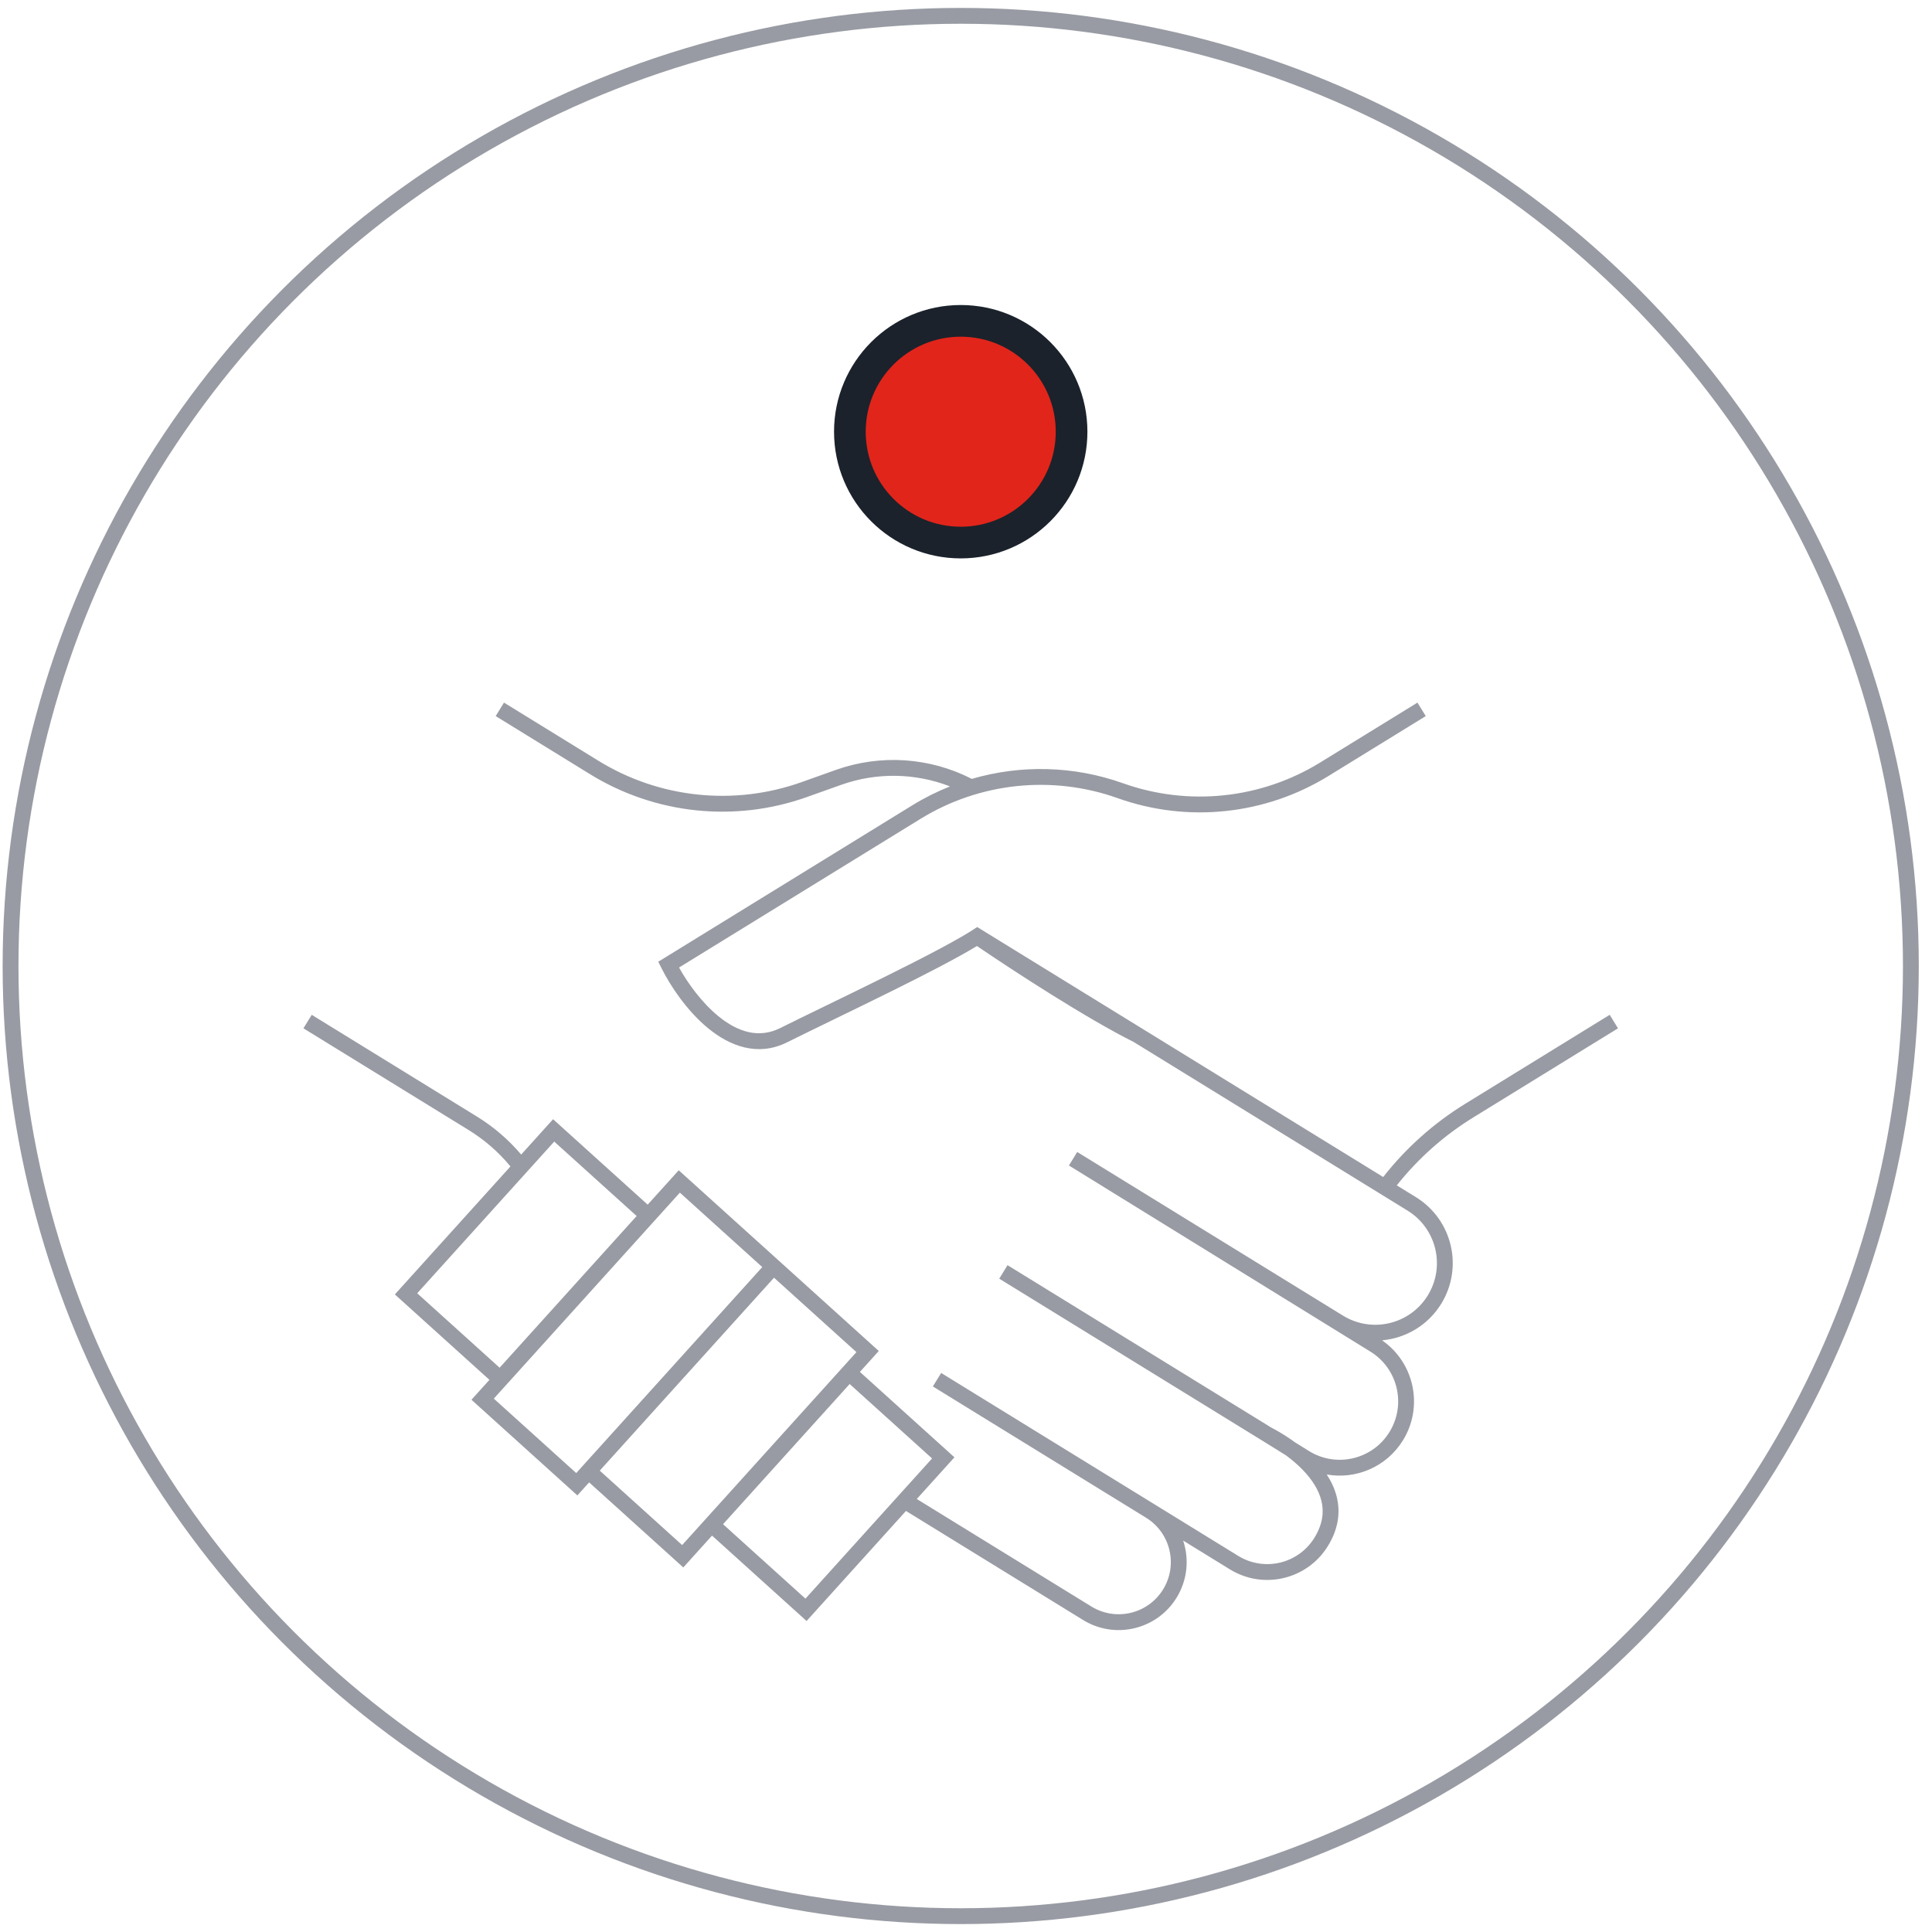
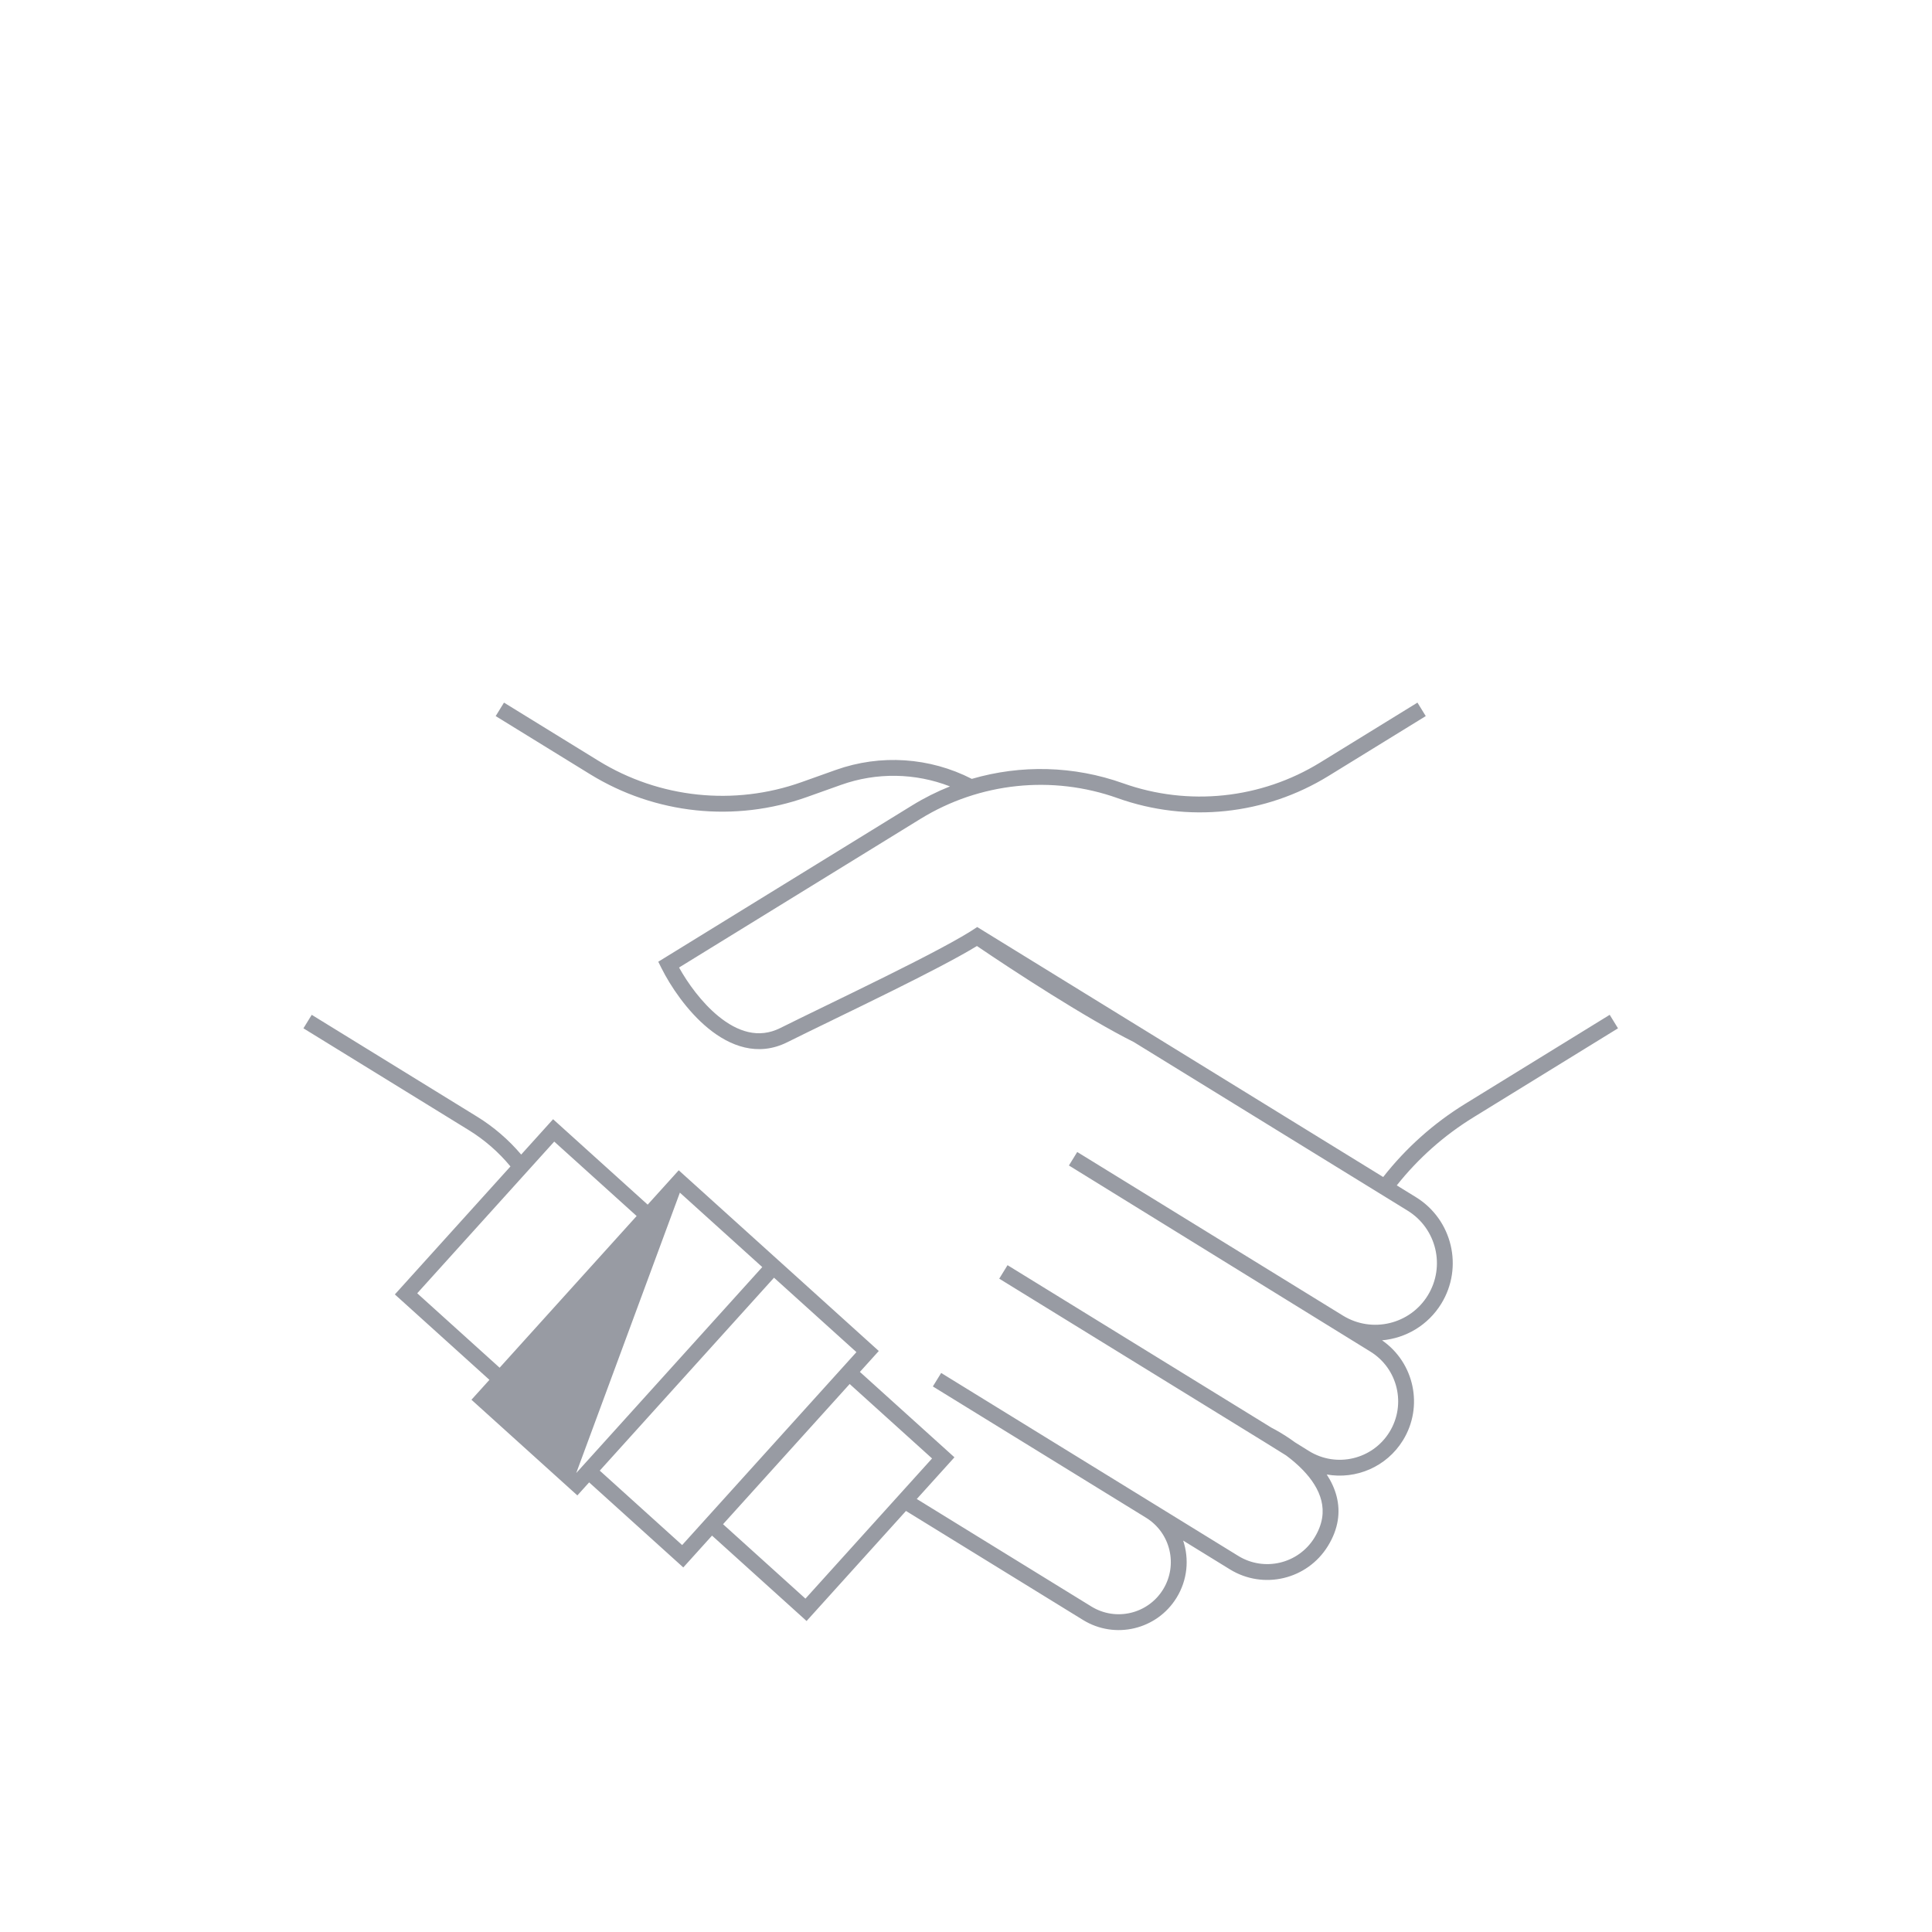
<svg xmlns="http://www.w3.org/2000/svg" width="122" height="122" viewBox="0 0 122 122" fill="none">
-   <circle cx="60.666" cy="61" r="60" stroke="#989BA3" />
-   <circle cx="60.667" cy="27.261" r="7" fill="#E1251B" stroke="#1B222B" stroke-width="2" />
-   <path fill-rule="evenodd" clip-rule="evenodd" d="M45.362 64.169C44.305 63.304 43.43 62.084 42.88 61.096L58.121 51.712C61.86 49.41 66.441 48.928 70.576 50.401C74.998 51.977 79.895 51.461 83.891 49L90.032 45.219L89.508 44.368L83.367 48.149C79.629 50.451 75.048 50.933 70.912 49.459C67.806 48.353 64.465 48.278 61.367 49.184C58.71 47.822 55.602 47.613 52.779 48.619L50.617 49.389C46.357 50.907 41.639 50.411 37.788 48.04L31.825 44.368L31.301 45.219L37.264 48.891C41.373 51.421 46.407 51.951 50.953 50.331L53.114 49.561C55.357 48.762 57.797 48.807 59.988 49.659C59.164 49.987 58.364 50.388 57.597 50.86L41.958 60.49L41.568 60.73L41.772 61.139C42.331 62.258 43.379 63.839 44.73 64.943C46.083 66.049 47.845 66.748 49.712 65.815C50.495 65.424 51.487 64.942 52.582 64.41L52.582 64.41L52.582 64.41L52.582 64.409C53.773 63.831 55.084 63.193 56.378 62.551C58.452 61.521 60.46 60.489 61.69 59.738C64.031 61.33 68.58 64.293 71.6 65.805L88.885 76.448C90.716 77.576 91.286 79.973 90.159 81.804C89.032 83.634 86.634 84.204 84.804 83.077L68.024 72.745L68.024 72.745L67.499 73.596L67.499 73.597L86.539 85.352C88.271 86.421 88.81 88.692 87.742 90.426C86.67 92.166 84.387 92.704 82.651 91.624L81.777 91.08C81.569 90.927 81.371 90.793 81.191 90.677C80.926 90.507 80.699 90.375 80.536 90.286C80.455 90.241 80.39 90.206 80.344 90.183L80.308 90.165L80.293 90.157L63.623 79.892L63.099 80.744L79.787 91.02L79.788 91.02L81.215 91.908C81.569 92.17 81.945 92.485 82.29 92.845C82.83 93.409 83.266 94.057 83.44 94.762C83.61 95.447 83.541 96.228 83.001 97.105C81.988 98.75 79.834 99.262 78.19 98.249L72.892 94.987L59.432 86.699L58.907 87.55L72.368 95.839C73.916 96.792 74.398 98.82 73.445 100.368C72.492 101.916 70.464 102.399 68.915 101.445L57.892 94.657L59.935 92.396L60.27 92.025L59.899 91.689L54.3 86.632L55.158 85.682L55.493 85.311L55.122 84.976L49.548 79.94L49.548 79.94L49.177 79.605L43.231 74.235L42.86 73.9L42.525 74.271L40.899 76.07L35.298 71.011L34.926 70.675L34.591 71.046L32.911 72.907C32.114 71.967 31.173 71.157 30.122 70.51L19.685 64.083L19.161 64.935L29.597 71.361C30.597 71.977 31.488 72.753 32.234 73.657L25.269 81.368L24.934 81.739L25.305 82.074L30.906 87.133L30.106 88.019L29.771 88.39L30.142 88.725L36.088 94.096L36.459 94.431L36.794 94.06L37.202 93.608L42.777 98.644L43.148 98.979L43.483 98.608L44.963 96.969L50.562 102.026L50.933 102.362L51.268 101.991L57.21 95.412L68.391 102.297C70.41 103.54 73.053 102.911 74.296 100.893C74.99 99.767 75.101 98.446 74.713 97.283L77.666 99.101C79.78 100.403 82.55 99.744 83.852 97.629C84.529 96.531 84.647 95.477 84.411 94.522C84.284 94.008 84.058 93.536 83.78 93.11C85.619 93.436 87.554 92.638 88.594 90.95C89.907 88.817 89.308 86.045 87.272 84.637C88.759 84.505 90.167 83.697 91.01 82.328C92.427 80.027 91.71 77.013 89.41 75.597L88.202 74.853C89.551 73.152 91.188 71.698 93.04 70.558L102.172 64.935L101.648 64.083L92.515 69.707C90.531 70.929 88.78 72.493 87.344 74.325L61.709 58.54L61.705 58.546L61.703 58.542C60.679 59.248 58.4 60.431 55.933 61.655C54.67 62.282 53.349 62.925 52.148 63.509L52.147 63.509C51.039 64.048 50.033 64.537 49.266 64.92C47.901 65.602 46.566 65.153 45.362 64.169ZM36.795 92.567L48.135 80.012L42.932 75.312L31.183 88.319L36.387 93.019L36.46 92.938L36.46 92.938L36.795 92.567ZM43.076 97.566L37.873 92.866L48.877 80.683L54.081 85.383L43.076 97.566ZM26.346 81.667L31.55 86.367L40.202 76.788L34.998 72.088L26.346 81.667ZM50.861 100.949L45.658 96.249L53.654 87.396L58.857 92.097L50.861 100.949Z" fill="#989BA3" />
+   <path fill-rule="evenodd" clip-rule="evenodd" d="M45.362 64.169C44.305 63.304 43.43 62.084 42.88 61.096L58.121 51.712C61.86 49.41 66.441 48.928 70.576 50.401C74.998 51.977 79.895 51.461 83.891 49L90.032 45.219L89.508 44.368L83.367 48.149C79.629 50.451 75.048 50.933 70.912 49.459C67.806 48.353 64.465 48.278 61.367 49.184C58.71 47.822 55.602 47.613 52.779 48.619L50.617 49.389C46.357 50.907 41.639 50.411 37.788 48.04L31.825 44.368L31.301 45.219L37.264 48.891C41.373 51.421 46.407 51.951 50.953 50.331L53.114 49.561C55.357 48.762 57.797 48.807 59.988 49.659C59.164 49.987 58.364 50.388 57.597 50.86L41.958 60.49L41.568 60.73L41.772 61.139C42.331 62.258 43.379 63.839 44.73 64.943C46.083 66.049 47.845 66.748 49.712 65.815C50.495 65.424 51.487 64.942 52.582 64.41L52.582 64.41L52.582 64.41L52.582 64.409C53.773 63.831 55.084 63.193 56.378 62.551C58.452 61.521 60.46 60.489 61.69 59.738C64.031 61.33 68.58 64.293 71.6 65.805L88.885 76.448C90.716 77.576 91.286 79.973 90.159 81.804C89.032 83.634 86.634 84.204 84.804 83.077L68.024 72.745L68.024 72.745L67.499 73.596L67.499 73.597L86.539 85.352C88.271 86.421 88.81 88.692 87.742 90.426C86.67 92.166 84.387 92.704 82.651 91.624L81.777 91.08C81.569 90.927 81.371 90.793 81.191 90.677C80.926 90.507 80.699 90.375 80.536 90.286C80.455 90.241 80.39 90.206 80.344 90.183L80.308 90.165L80.293 90.157L63.623 79.892L63.099 80.744L79.787 91.02L79.788 91.02L81.215 91.908C81.569 92.17 81.945 92.485 82.29 92.845C82.83 93.409 83.266 94.057 83.44 94.762C83.61 95.447 83.541 96.228 83.001 97.105C81.988 98.75 79.834 99.262 78.19 98.249L72.892 94.987L59.432 86.699L58.907 87.55L72.368 95.839C73.916 96.792 74.398 98.82 73.445 100.368C72.492 101.916 70.464 102.399 68.915 101.445L57.892 94.657L59.935 92.396L60.27 92.025L59.899 91.689L54.3 86.632L55.158 85.682L55.493 85.311L55.122 84.976L49.548 79.94L49.548 79.94L49.177 79.605L43.231 74.235L42.86 73.9L42.525 74.271L40.899 76.07L35.298 71.011L34.926 70.675L34.591 71.046L32.911 72.907C32.114 71.967 31.173 71.157 30.122 70.51L19.685 64.083L19.161 64.935L29.597 71.361C30.597 71.977 31.488 72.753 32.234 73.657L25.269 81.368L24.934 81.739L25.305 82.074L30.906 87.133L30.106 88.019L29.771 88.39L30.142 88.725L36.088 94.096L36.459 94.431L36.794 94.06L37.202 93.608L42.777 98.644L43.148 98.979L43.483 98.608L44.963 96.969L50.562 102.026L50.933 102.362L51.268 101.991L57.21 95.412L68.391 102.297C70.41 103.54 73.053 102.911 74.296 100.893C74.99 99.767 75.101 98.446 74.713 97.283L77.666 99.101C79.78 100.403 82.55 99.744 83.852 97.629C84.529 96.531 84.647 95.477 84.411 94.522C84.284 94.008 84.058 93.536 83.78 93.11C85.619 93.436 87.554 92.638 88.594 90.95C89.907 88.817 89.308 86.045 87.272 84.637C88.759 84.505 90.167 83.697 91.01 82.328C92.427 80.027 91.71 77.013 89.41 75.597L88.202 74.853C89.551 73.152 91.188 71.698 93.04 70.558L102.172 64.935L101.648 64.083L92.515 69.707C90.531 70.929 88.78 72.493 87.344 74.325L61.709 58.54L61.705 58.546L61.703 58.542C60.679 59.248 58.4 60.431 55.933 61.655C54.67 62.282 53.349 62.925 52.148 63.509L52.147 63.509C51.039 64.048 50.033 64.537 49.266 64.92C47.901 65.602 46.566 65.153 45.362 64.169ZM36.795 92.567L48.135 80.012L42.932 75.312L36.387 93.019L36.46 92.938L36.46 92.938L36.795 92.567ZM43.076 97.566L37.873 92.866L48.877 80.683L54.081 85.383L43.076 97.566ZM26.346 81.667L31.55 86.367L40.202 76.788L34.998 72.088L26.346 81.667ZM50.861 100.949L45.658 96.249L53.654 87.396L58.857 92.097L50.861 100.949Z" fill="#989BA3" />
</svg>